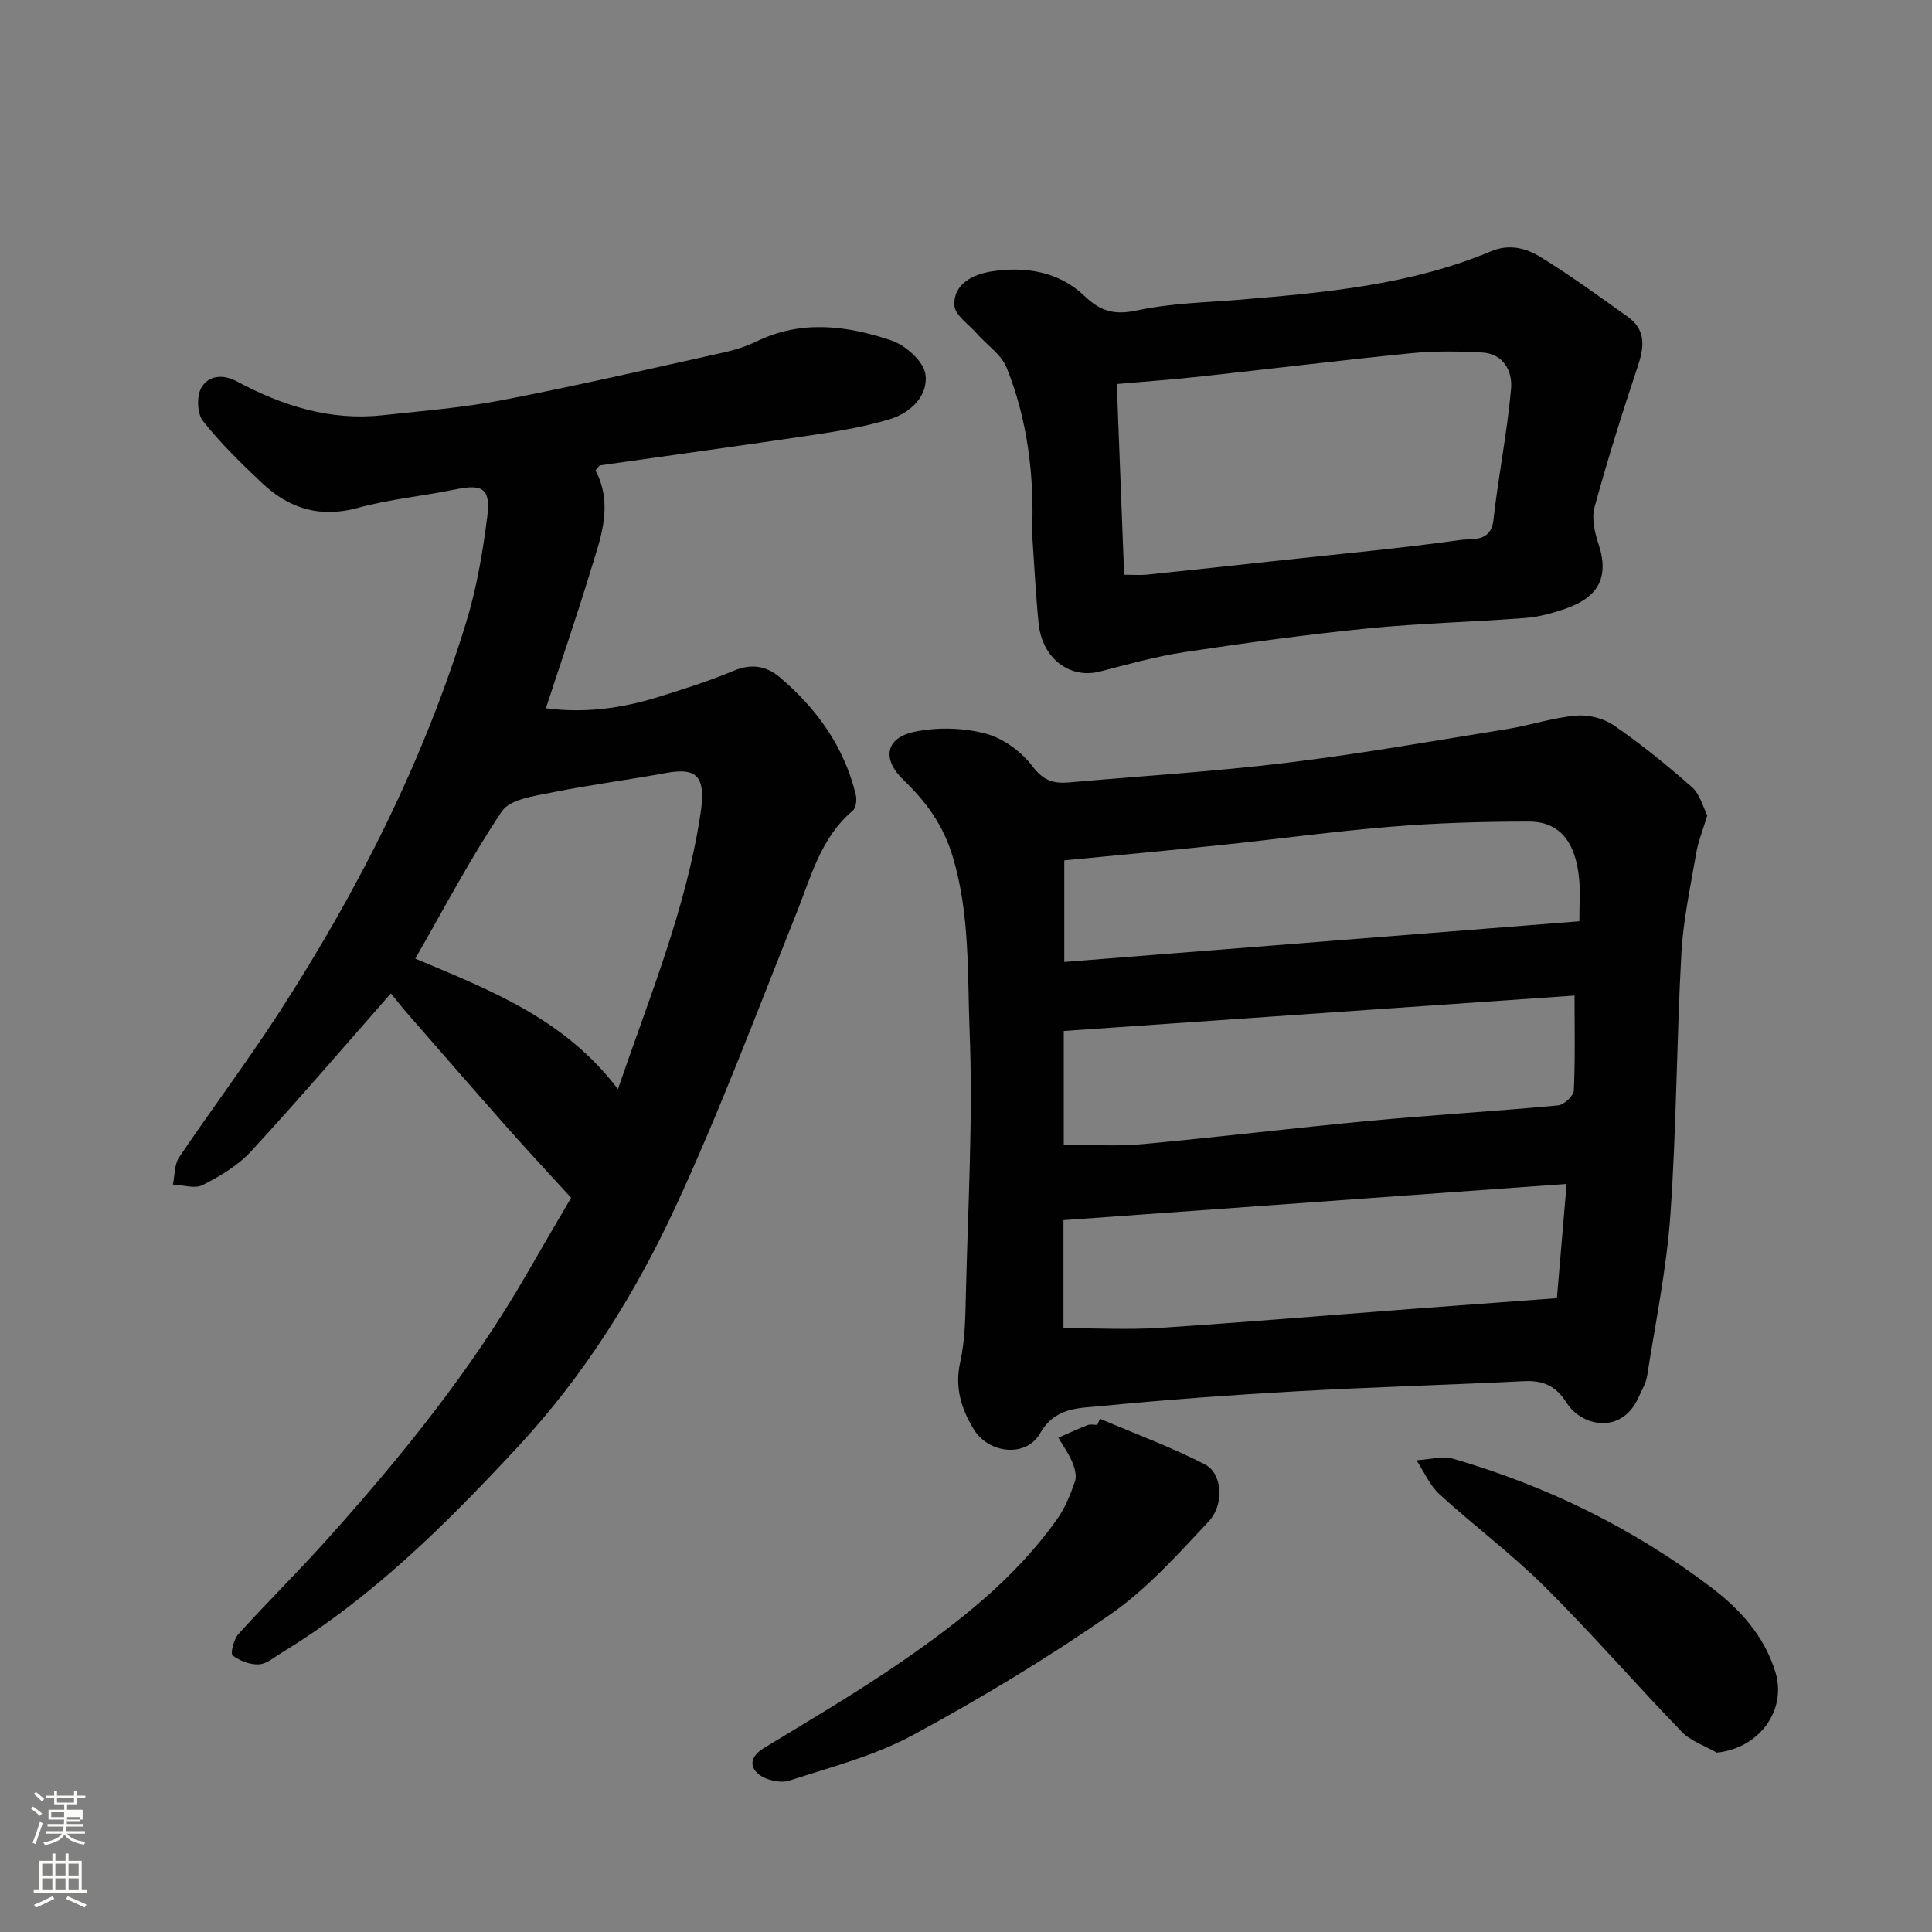
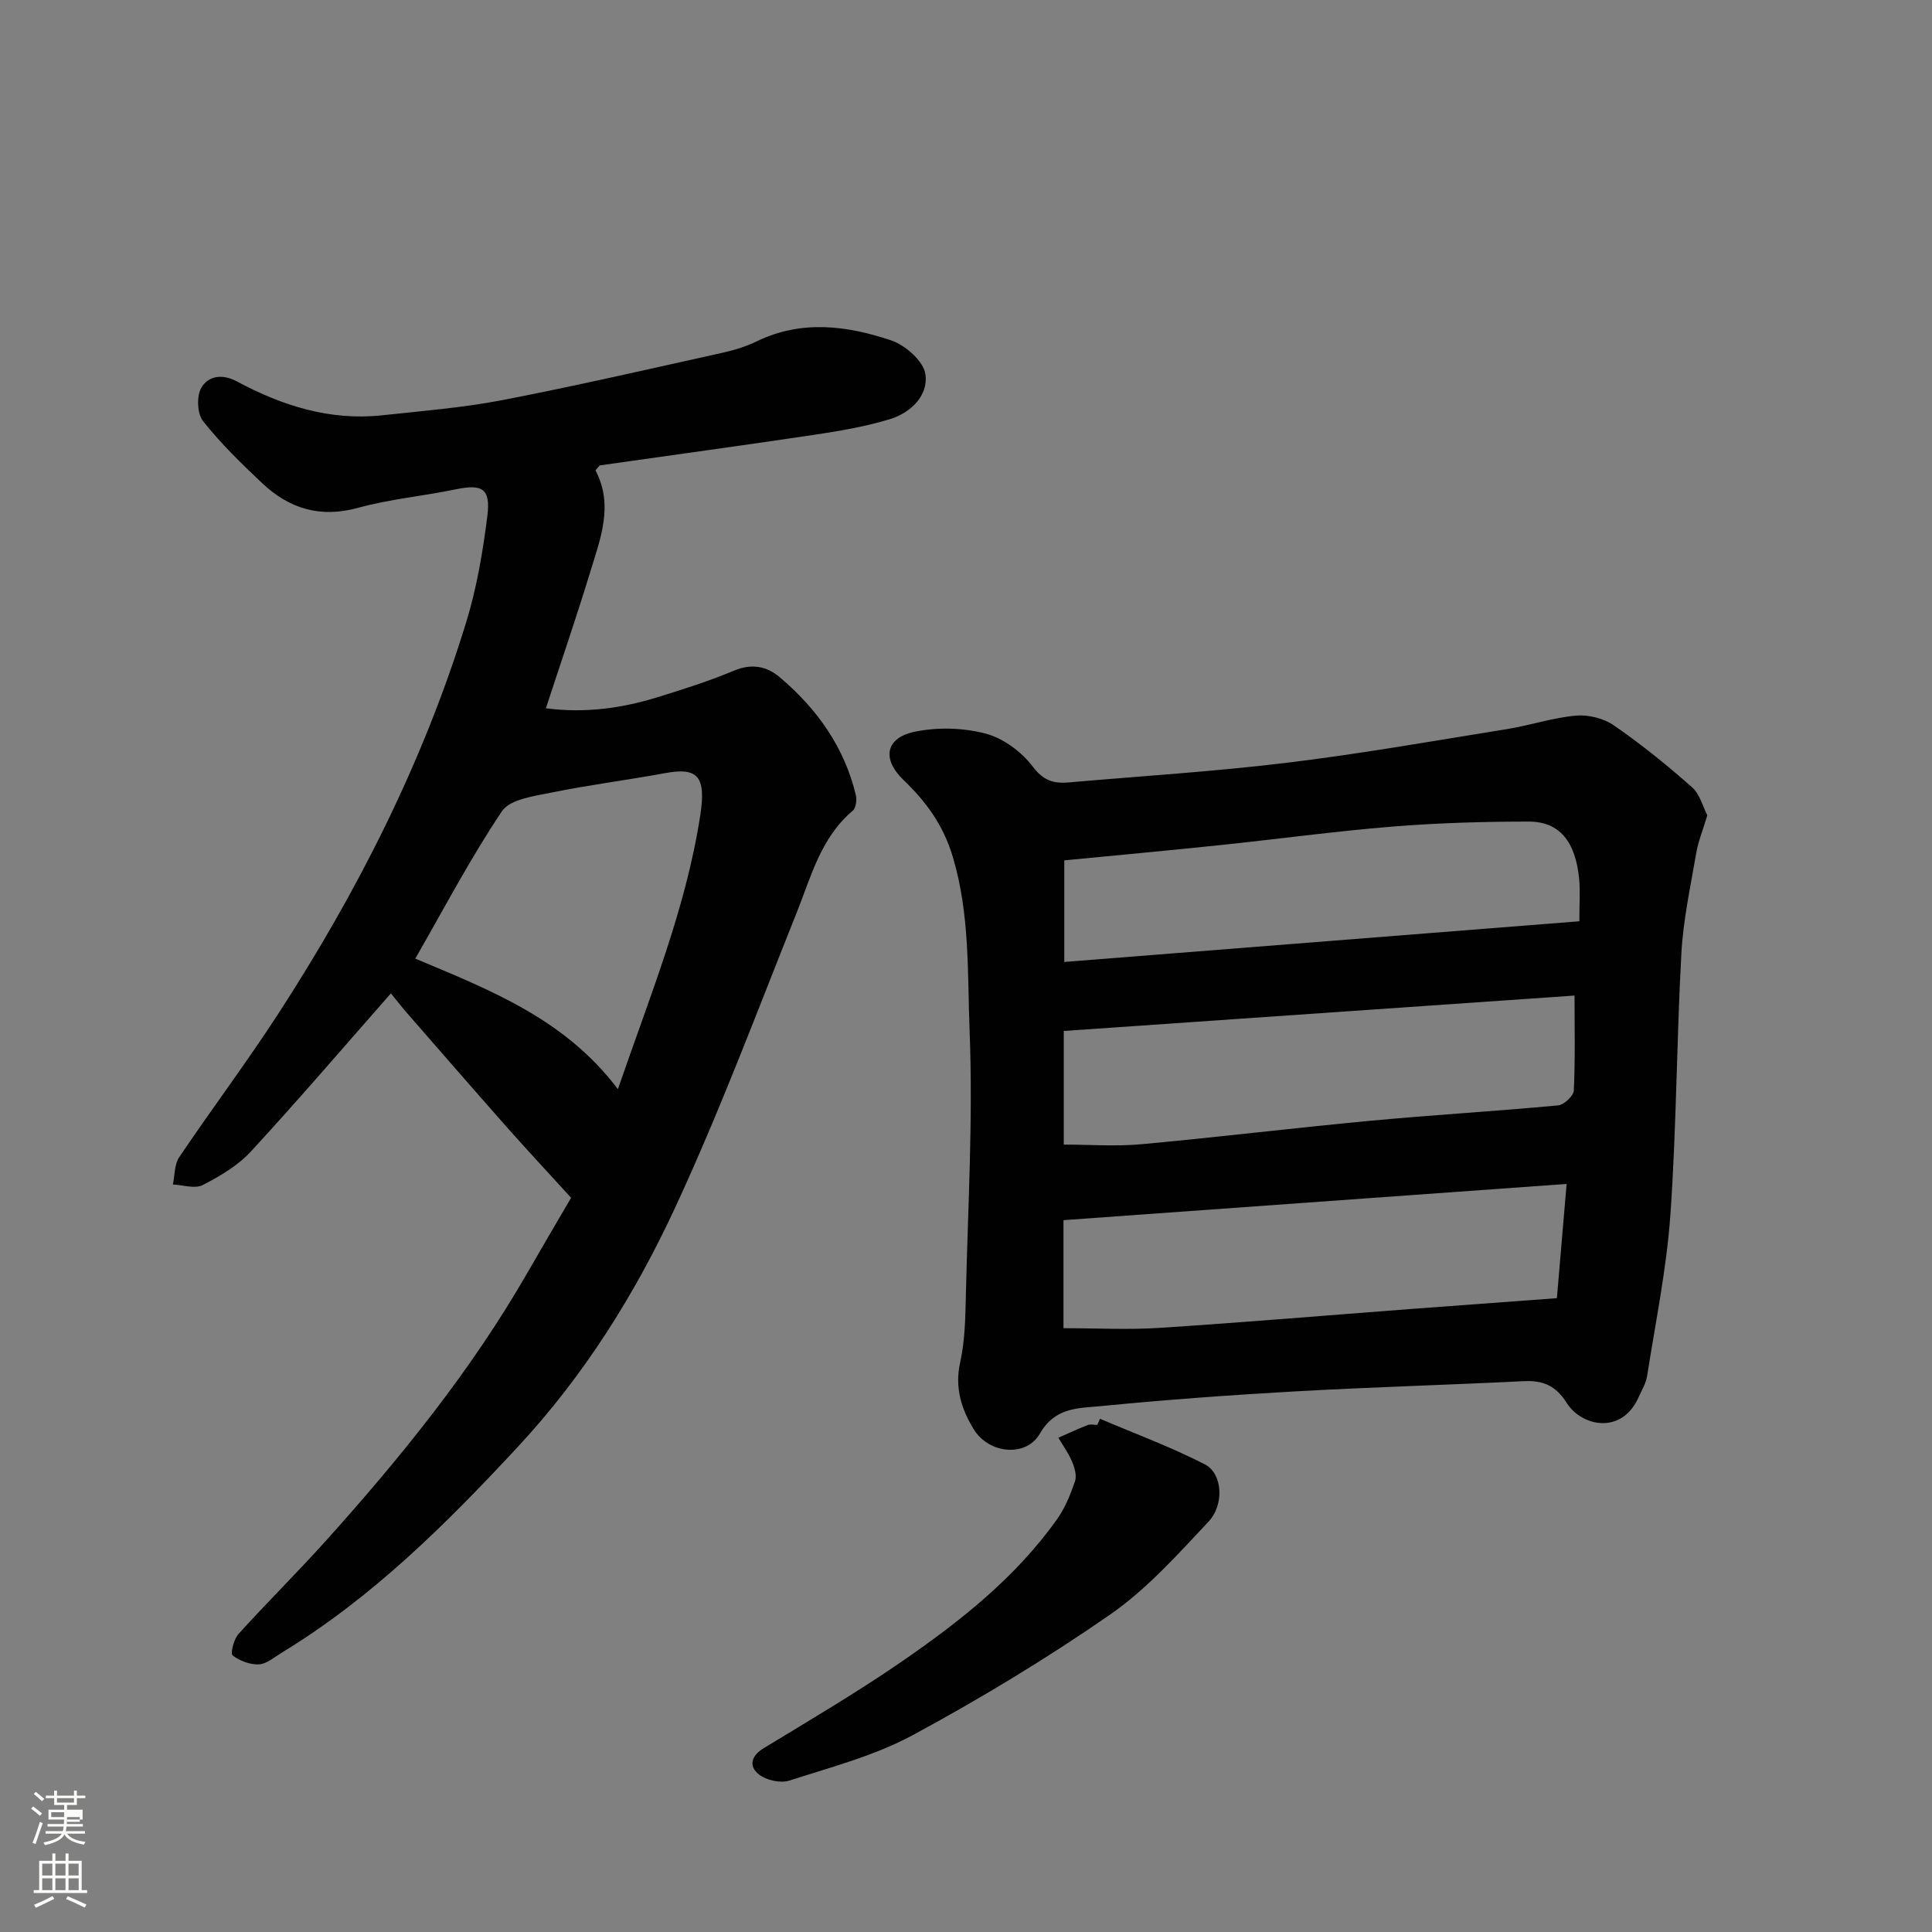
<svg xmlns="http://www.w3.org/2000/svg" enable-background="new 0 0 400 400" viewBox="0 0 400 400">
  <rect x="0" y="0" width="400" height="400" fill="#808080" stroke="none" />
  <path d="m6.44 374.46.42-.45c.65.47 1.27.95 1.85 1.44l-.45.49c-.65-.56-1.25-1.06-1.82-1.48m.93 7.33-.63-.26c.55-1.36 1.05-2.8 1.52-4.33.19.1.38.19.59.27-.46 1.29-.95 2.73-1.48 4.32m-.38-10.38.44-.42c.43.34 1.01.82 1.74 1.44l-.49.49c-.53-.51-1.09-1.01-1.69-1.51m2.5.35h1.72v-1.04h.59v1.04h3.52v-1.04h.59v1.04h1.75v.53h-1.75v1.42h-2.03v.97h3.22v2.03h-3.24c0 .35-.01.66-.03.93h3.32v.53h-3.37c-.03.27-.08.58-.15.94h3.96v.53h-3.71c.67.92 1.93 1.48 3.79 1.68-.13.24-.23.44-.29.59-2.13-.38-3.48-1.08-4.04-2.12-.43.97-1.77 1.72-4.03 2.23-.09-.19-.2-.37-.33-.55 2.1-.42 3.37-1.03 3.81-1.83h-3.36v-.53h3.58c.08-.29.13-.61.16-.94h-3.33v-.53h3.39c.02-.27.04-.58.04-.93h-3.23v-2.03h3.25v-.97h-2.07v-1.42h-1.73zm1.12 3.44v1h2.65c.01-.3.02-.44.01-.4v-.25-.35zm1.19-2h3.52v-.91h-3.52zm4.71 3h-2.63v.59c0 .15-.01.28-.01.4h2.64v-1.99z" fill="#fbfcfa" />
  <path d="m13.56 383.74h.63v1.52h2.72v6.07h1.13v.6h-11.06v-.6h1.13v-6.07h2.73v-1.52h.63v1.52h2.1v-1.52zm-2.69 8.83.38.56c-1.24.63-2.53 1.25-3.85 1.85-.1-.21-.21-.42-.34-.63 1.36-.55 2.63-1.15 3.81-1.78m-2.13-4.27h2.1v-2.45h-2.1zm0 3.04h2.1v-2.46h-2.1zm2.72-3.04h2.1v-2.45h-2.1zm0 3.04h2.1v-2.46h-2.1zm6.07 3.6c-1.41-.71-2.7-1.3-3.86-1.78l.35-.56c1.45.62 2.75 1.19 3.88 1.72zm-1.25-9.09h-2.1v2.45h2.1zm-2.09 5.49h2.1v-2.46h-2.1z" fill="#fbfcfa" />
  <g fill="#010101">
    <path d="m353.48 168.8c-.94 3.13-1.89 5.42-2.29 7.8-1.18 6.91-2.7 13.84-3.08 20.81-.99 18.01-1.01 36.07-2.27 54.06-.79 11.19-3.08 22.28-4.82 33.4-.24 1.56-1.15 3.02-1.81 4.5-3.46 7.68-11.73 6.01-14.85 1.08-2.32-3.66-4.98-4.69-8.96-4.49-15.69.78-31.39 1.22-47.07 2.1-13.48.76-26.95 1.74-40.38 3.06-4.6.45-9.48.17-12.64 5.68-2.86 4.98-10.57 4.22-13.7-.87-2.53-4.12-3.99-8.6-2.82-13.86 1.03-4.62 1.08-9.49 1.19-14.26.43-18.09 1.48-36.21.77-54.26-.47-12.04.09-24.26-3.5-36.2-1.97-6.55-5.5-11.36-10.18-15.85-4.52-4.34-3.78-8.73 2.3-10 4.72-.98 10.07-.84 14.72.39 3.66.97 7.44 3.79 9.75 6.85 2.22 2.94 4.39 3.52 7.46 3.25 15.06-1.32 30.16-2.25 45.16-4.07 15.22-1.85 30.34-4.52 45.49-6.96 4.81-.77 9.51-2.37 14.33-2.8 2.58-.23 5.75.56 7.87 2.03 5.65 3.9 11.02 8.25 16.17 12.8 1.64 1.46 2.26 4.09 3.16 5.81zm-133.24 44.65v23.53c5.51 0 10.82.4 16.06-.08 15.83-1.45 31.62-3.38 47.45-4.86 12.93-1.21 25.9-1.97 38.83-3.18 1.22-.11 3.21-1.96 3.26-3.09.31-6.44.15-12.91.15-19.65-35.48 2.47-70.51 4.89-105.75 7.33zm-.06 61.54c6.99 0 13.49.35 19.93-.07 17.39-1.13 34.77-2.6 52.15-3.92 9.82-.74 19.65-1.46 30.08-2.23.68-7.98 1.34-15.74 2.01-23.65-35.33 2.55-69.7 5.02-104.17 7.5zm106.81-84.25c0-3.75.19-6.25-.04-8.7-.73-7.79-4.07-11.94-10.42-11.94-9.43 0-18.89.28-28.29 1.04-11.93.97-23.8 2.6-35.71 3.84-10.73 1.12-21.48 2.11-32.18 3.15v21.03c35.71-2.82 71.06-5.61 106.64-8.42z" />
-     <path d="m123.29 97.38c3.8 7.23 1.01 14.14-1.07 20.97-2.84 9.33-6.02 18.56-9.2 28.29 8.06 1.06 15.71.01 23.22-2.32 5.28-1.64 10.58-3.31 15.67-5.45 3.68-1.55 6.8-.97 9.55 1.36 7.68 6.51 13.34 14.42 15.73 24.36.24 1 .04 2.68-.63 3.25-6.64 5.61-8.63 13.65-11.66 21.23-8.17 20.41-15.88 41.04-25.12 60.96-8.33 17.95-18.82 34.71-32.49 49.44-14.86 16.01-30.18 31.28-48.96 42.7-1.53.93-3.12 2.34-4.73 2.42-1.83.09-3.97-.72-5.44-1.85-.49-.38.23-3.35 1.2-4.42 5.89-6.52 12.15-12.7 18.03-19.23 15.57-17.32 30.2-35.36 41.84-55.64 3.24-5.64 6.55-11.25 9.01-15.46-4.77-5.24-8.99-9.76-13.09-14.38-6.98-7.9-13.9-15.86-20.82-23.8-1.28-1.47-2.48-3.02-3.4-4.14-9.61 10.92-19.1 22.01-28.99 32.74-2.7 2.93-6.4 5.11-9.99 6.95-1.61.82-4.07-.03-6.15-.12.4-1.89.28-4.13 1.28-5.62 6.75-10.02 14.02-19.69 20.59-29.82 16.4-25.3 29.96-52.04 38.84-80.94 2.19-7.13 3.46-14.61 4.39-22.03.71-5.72-1.05-6.66-6.59-5.51-6.7 1.39-13.6 2.01-20.18 3.82-7.85 2.16-14.27.17-19.88-5.13-4.3-4.06-8.57-8.22-12.22-12.83-1.21-1.53-1.35-5.14-.36-6.88 1.42-2.48 4.34-2.96 7.36-1.34 9.38 5.04 19.28 8.19 30.1 7.02 8.31-.9 16.68-1.56 24.87-3.14 15.34-2.96 30.57-6.48 45.83-9.86 2.36-.52 4.74-1.29 6.91-2.34 9.25-4.47 18.65-3.22 27.76-.17 2.94.98 6.72 4.32 7.1 7.02.63 4.39-3.01 7.97-7.35 9.29-4.96 1.5-10.13 2.41-15.27 3.18-14.88 2.23-29.79 4.25-44.68 6.38-.28.04-.48.46-1.01 1.04zm4.64 128.12c6.62-19.29 14.09-37.34 17.06-56.75 1.23-8-.54-9.92-7.19-8.7-7.85 1.45-15.79 2.45-23.62 4.04-3.61.74-8.59 1.38-10.26 3.87-6.53 9.72-11.99 20.17-17.94 30.51 15.47 6.51 30.94 12.44 41.95 27.03z" />
-     <path d="m213.68 110.35c.48-11.75-.89-23.28-5.25-34.19-1.1-2.76-4.12-4.74-6.21-7.12-1.66-1.9-4.52-3.8-4.62-5.81-.23-4.57 4.04-6.45 7.61-7.02 6.97-1.11 14-.03 19.29 5.04 3.38 3.24 6.24 4.02 10.91 3.02 7.01-1.51 14.34-1.64 21.54-2.24 17.61-1.47 35.2-3.07 51.72-9.99 3.8-1.59 7.24-.68 10.19 1.12 6.24 3.82 12.17 8.17 18.14 12.42 3.72 2.65 3.47 6.09 2.14 10.09-3.24 9.7-6.31 19.47-9.01 29.34-.64 2.34.05 5.31.86 7.75 2.62 7.98-1.49 11.35-6.76 13.22-2.73.97-5.63 1.75-8.51 1.97-10.85.83-21.75 1.08-32.57 2.16-12.69 1.27-25.34 3.01-37.96 4.91-5.91.89-11.71 2.54-17.51 4.02-6.17 1.58-11.91-2.71-12.64-9.92-.63-6.26-.92-12.52-1.36-18.77zm19.06 8.65c2.07 0 3.38.11 4.67-.02 9.3-.96 18.6-1.97 27.9-2.98 12.39-1.34 24.82-2.49 37.16-4.22 2.27-.32 6.2.58 6.73-4.12 1.01-9.08 2.84-18.07 3.65-27.15.32-3.57-1.5-7.29-6.03-7.53-4.83-.25-9.73-.34-14.54.14-14.68 1.46-29.33 3.27-43.99 4.86-5.69.62-11.41 1.03-17.07 1.53.5 13.17 1 26.14 1.52 39.49z" />
+     <path d="m123.29 97.38c3.8 7.23 1.01 14.14-1.07 20.97-2.84 9.33-6.02 18.56-9.2 28.29 8.06 1.06 15.71.01 23.22-2.32 5.28-1.64 10.58-3.31 15.67-5.45 3.68-1.55 6.8-.97 9.55 1.36 7.68 6.51 13.34 14.42 15.73 24.36.24 1 .04 2.68-.63 3.25-6.64 5.61-8.63 13.65-11.66 21.23-8.17 20.41-15.88 41.04-25.12 60.96-8.33 17.95-18.82 34.71-32.49 49.44-14.86 16.01-30.18 31.28-48.96 42.7-1.53.93-3.12 2.34-4.73 2.42-1.83.09-3.97-.72-5.44-1.85-.49-.38.23-3.35 1.2-4.42 5.89-6.52 12.15-12.7 18.03-19.23 15.57-17.32 30.2-35.36 41.84-55.64 3.24-5.64 6.55-11.25 9.01-15.46-4.77-5.24-8.99-9.76-13.09-14.38-6.98-7.9-13.9-15.86-20.82-23.8-1.28-1.47-2.48-3.02-3.4-4.14-9.61 10.92-19.1 22.01-28.99 32.74-2.7 2.93-6.4 5.11-9.99 6.95-1.61.82-4.07-.03-6.15-.12.4-1.89.28-4.13 1.28-5.62 6.75-10.02 14.02-19.69 20.59-29.82 16.4-25.3 29.96-52.04 38.84-80.94 2.19-7.13 3.46-14.61 4.39-22.03.71-5.72-1.05-6.66-6.59-5.51-6.7 1.39-13.6 2.01-20.18 3.82-7.85 2.16-14.27.17-19.88-5.13-4.3-4.06-8.57-8.22-12.22-12.83-1.21-1.53-1.35-5.14-.36-6.88 1.42-2.48 4.34-2.96 7.36-1.34 9.38 5.04 19.28 8.19 30.1 7.02 8.31-.9 16.68-1.56 24.87-3.14 15.34-2.96 30.57-6.48 45.83-9.86 2.36-.52 4.74-1.29 6.91-2.34 9.25-4.47 18.65-3.22 27.76-.17 2.94.98 6.72 4.32 7.1 7.02.63 4.39-3.01 7.97-7.35 9.29-4.96 1.5-10.13 2.41-15.27 3.18-14.88 2.23-29.79 4.25-44.68 6.38-.28.04-.48.46-1.01 1.04zm4.64 128.12c6.62-19.29 14.09-37.34 17.06-56.75 1.23-8-.54-9.92-7.19-8.7-7.85 1.45-15.79 2.45-23.62 4.04-3.61.74-8.59 1.38-10.26 3.87-6.53 9.72-11.99 20.17-17.94 30.51 15.47 6.51 30.94 12.44 41.95 27.03" />
    <path d="m227.73 293.74c7.27 3.1 14.73 5.84 21.74 9.45 3.6 1.85 4.1 8.26.74 11.85-6.39 6.81-12.77 13.96-20.36 19.23-13.1 9.09-26.84 17.39-40.87 24.97-7.91 4.27-16.91 6.62-25.55 9.41-1.83.59-4.75-.06-6.29-1.26-2.13-1.67-1.72-3.81 1.01-5.47 9.62-5.84 19.34-11.57 28.6-17.95 12.02-8.28 23.5-17.33 32.08-29.4 1.67-2.34 2.8-5.15 3.74-7.89.4-1.16-.08-2.81-.61-4.06-.73-1.74-1.87-3.31-2.84-4.96 2.02-.88 4.03-1.82 6.08-2.62.58-.22 1.32-.03 1.99-.03.19-.43.36-.85.54-1.27z" />
-     <path d="m355.41 362.86c-2.44-1.42-5.35-2.37-7.23-4.32-9.54-9.87-18.55-20.28-28.28-29.95-6.86-6.83-14.7-12.66-21.86-19.21-2.04-1.86-3.21-4.67-4.77-7.05 2.6-.13 5.4-.96 7.76-.27 19.25 5.63 37.01 14.29 53.07 26.45 6.19 4.68 11.12 10.13 13.45 17.59 2.5 8-3.38 15.92-12.14 16.76z" />
  </g>
</svg>